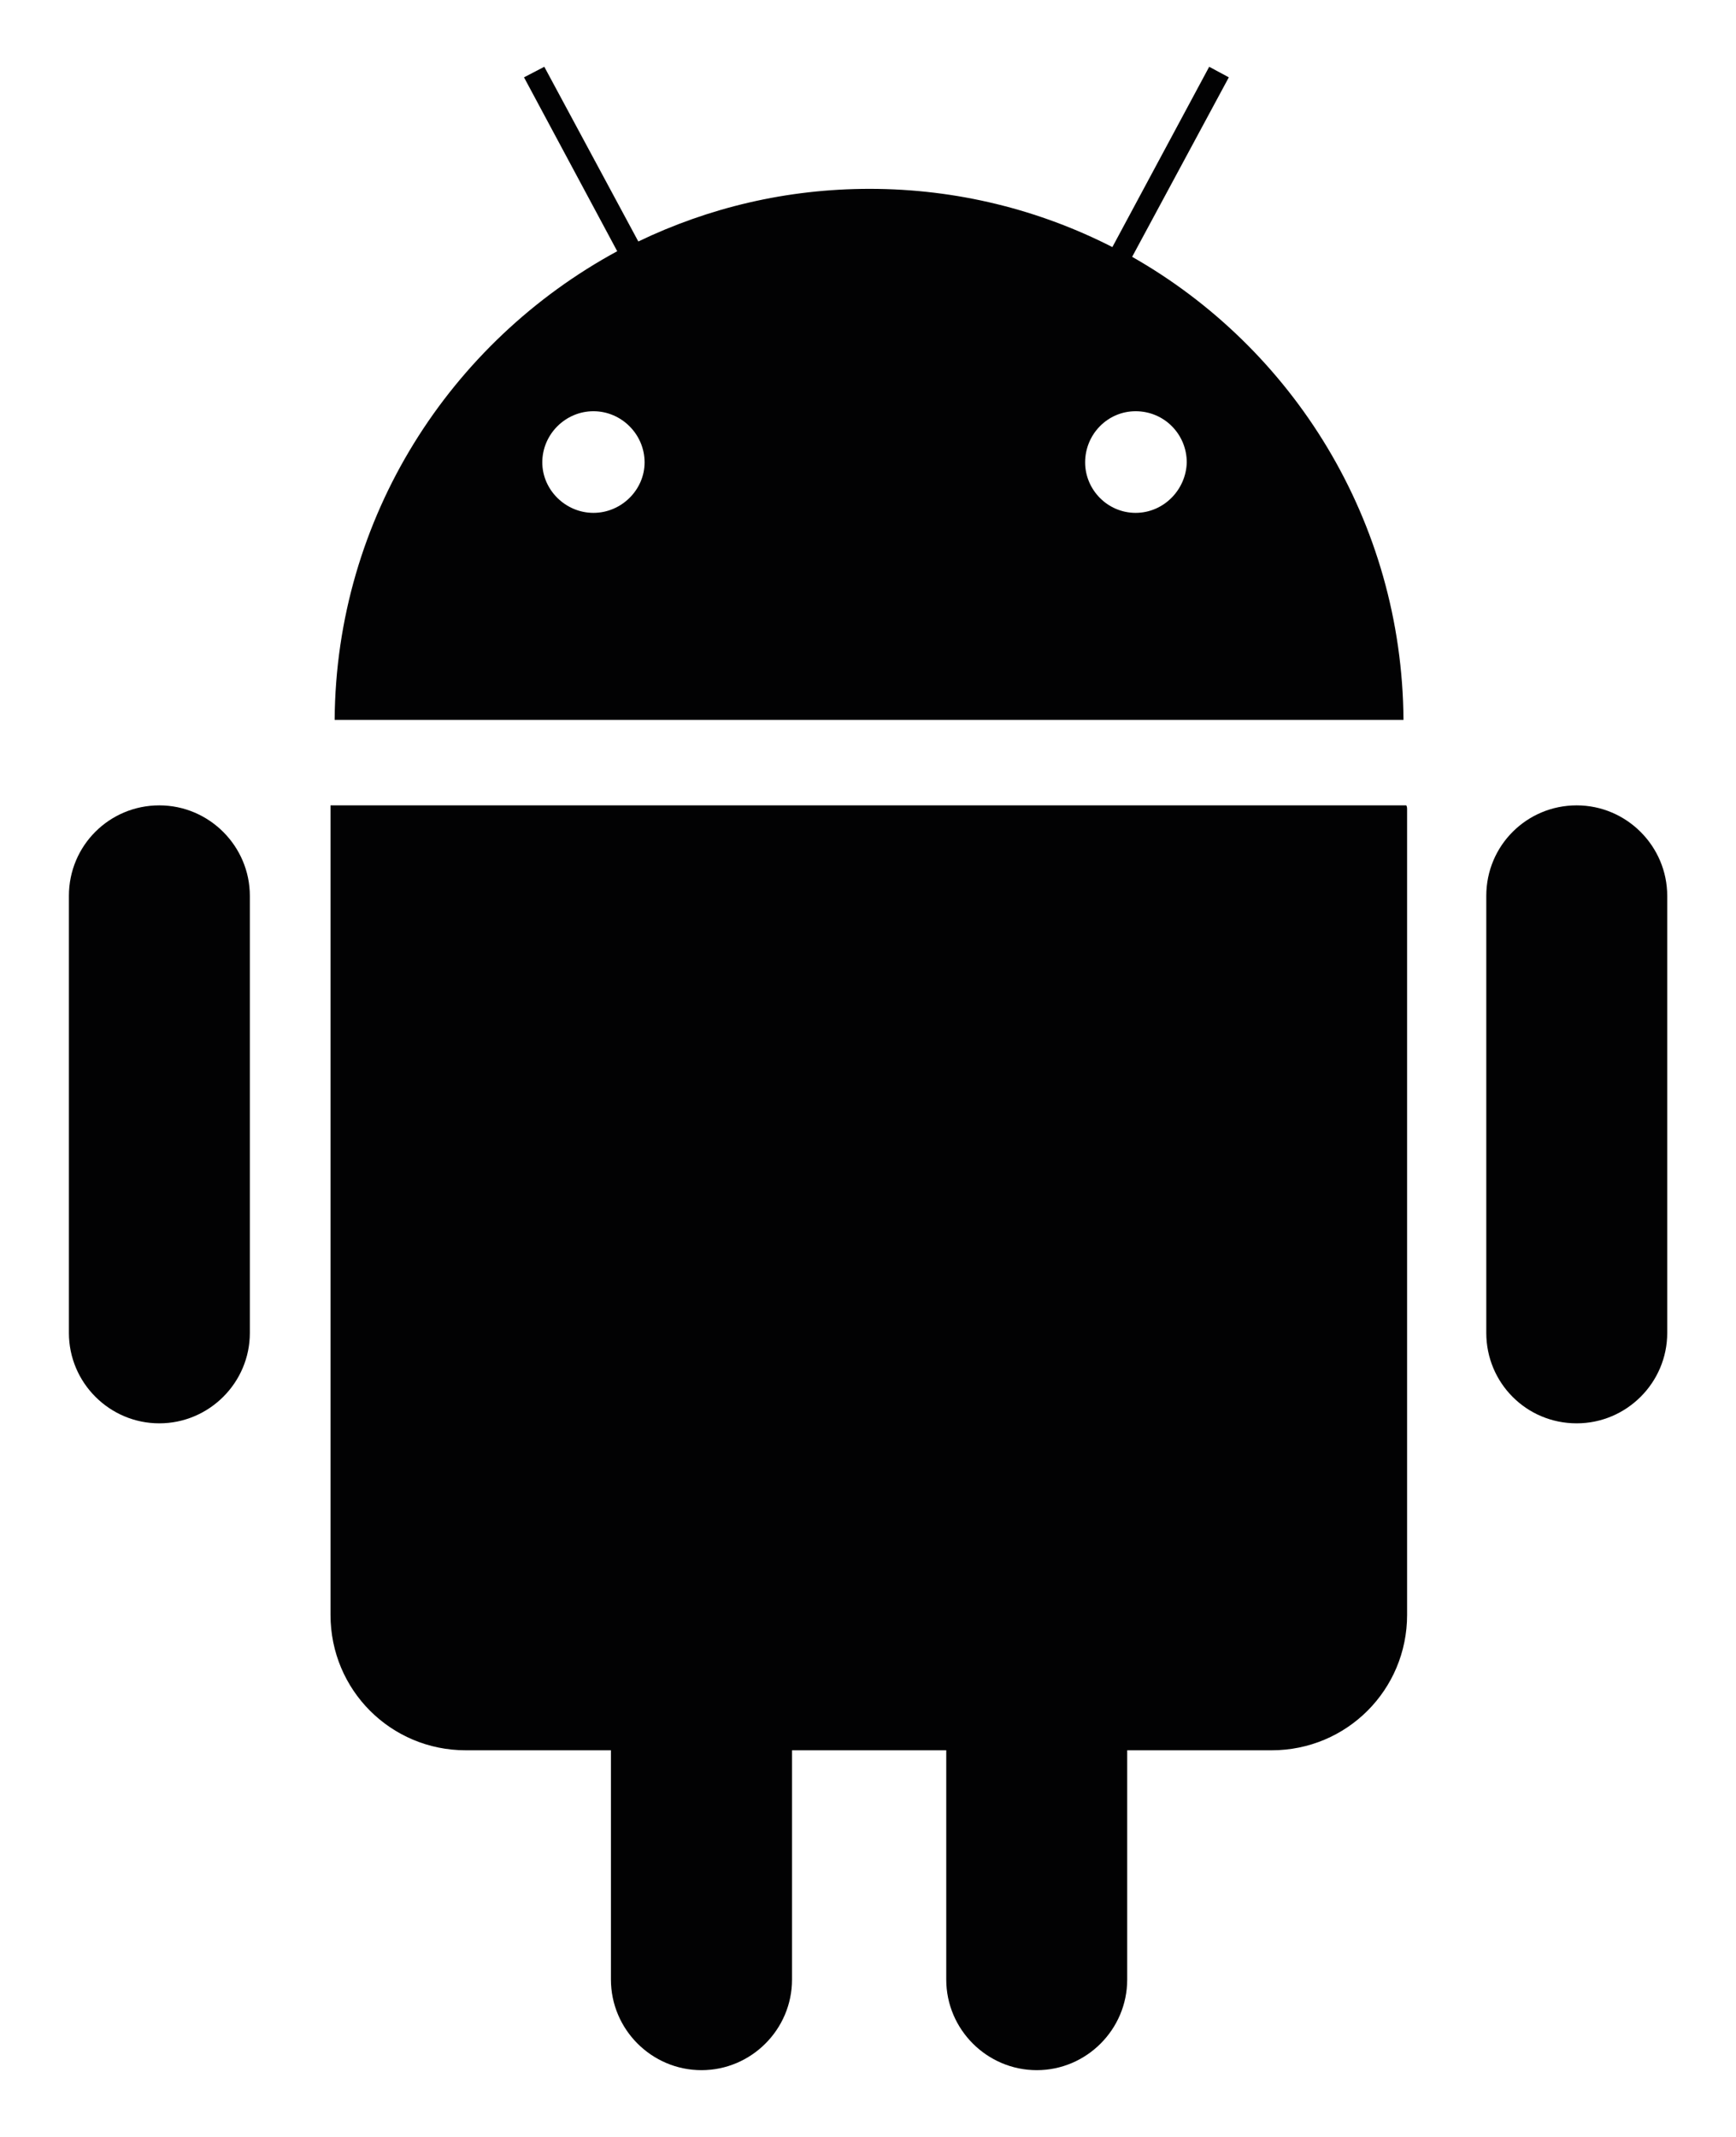
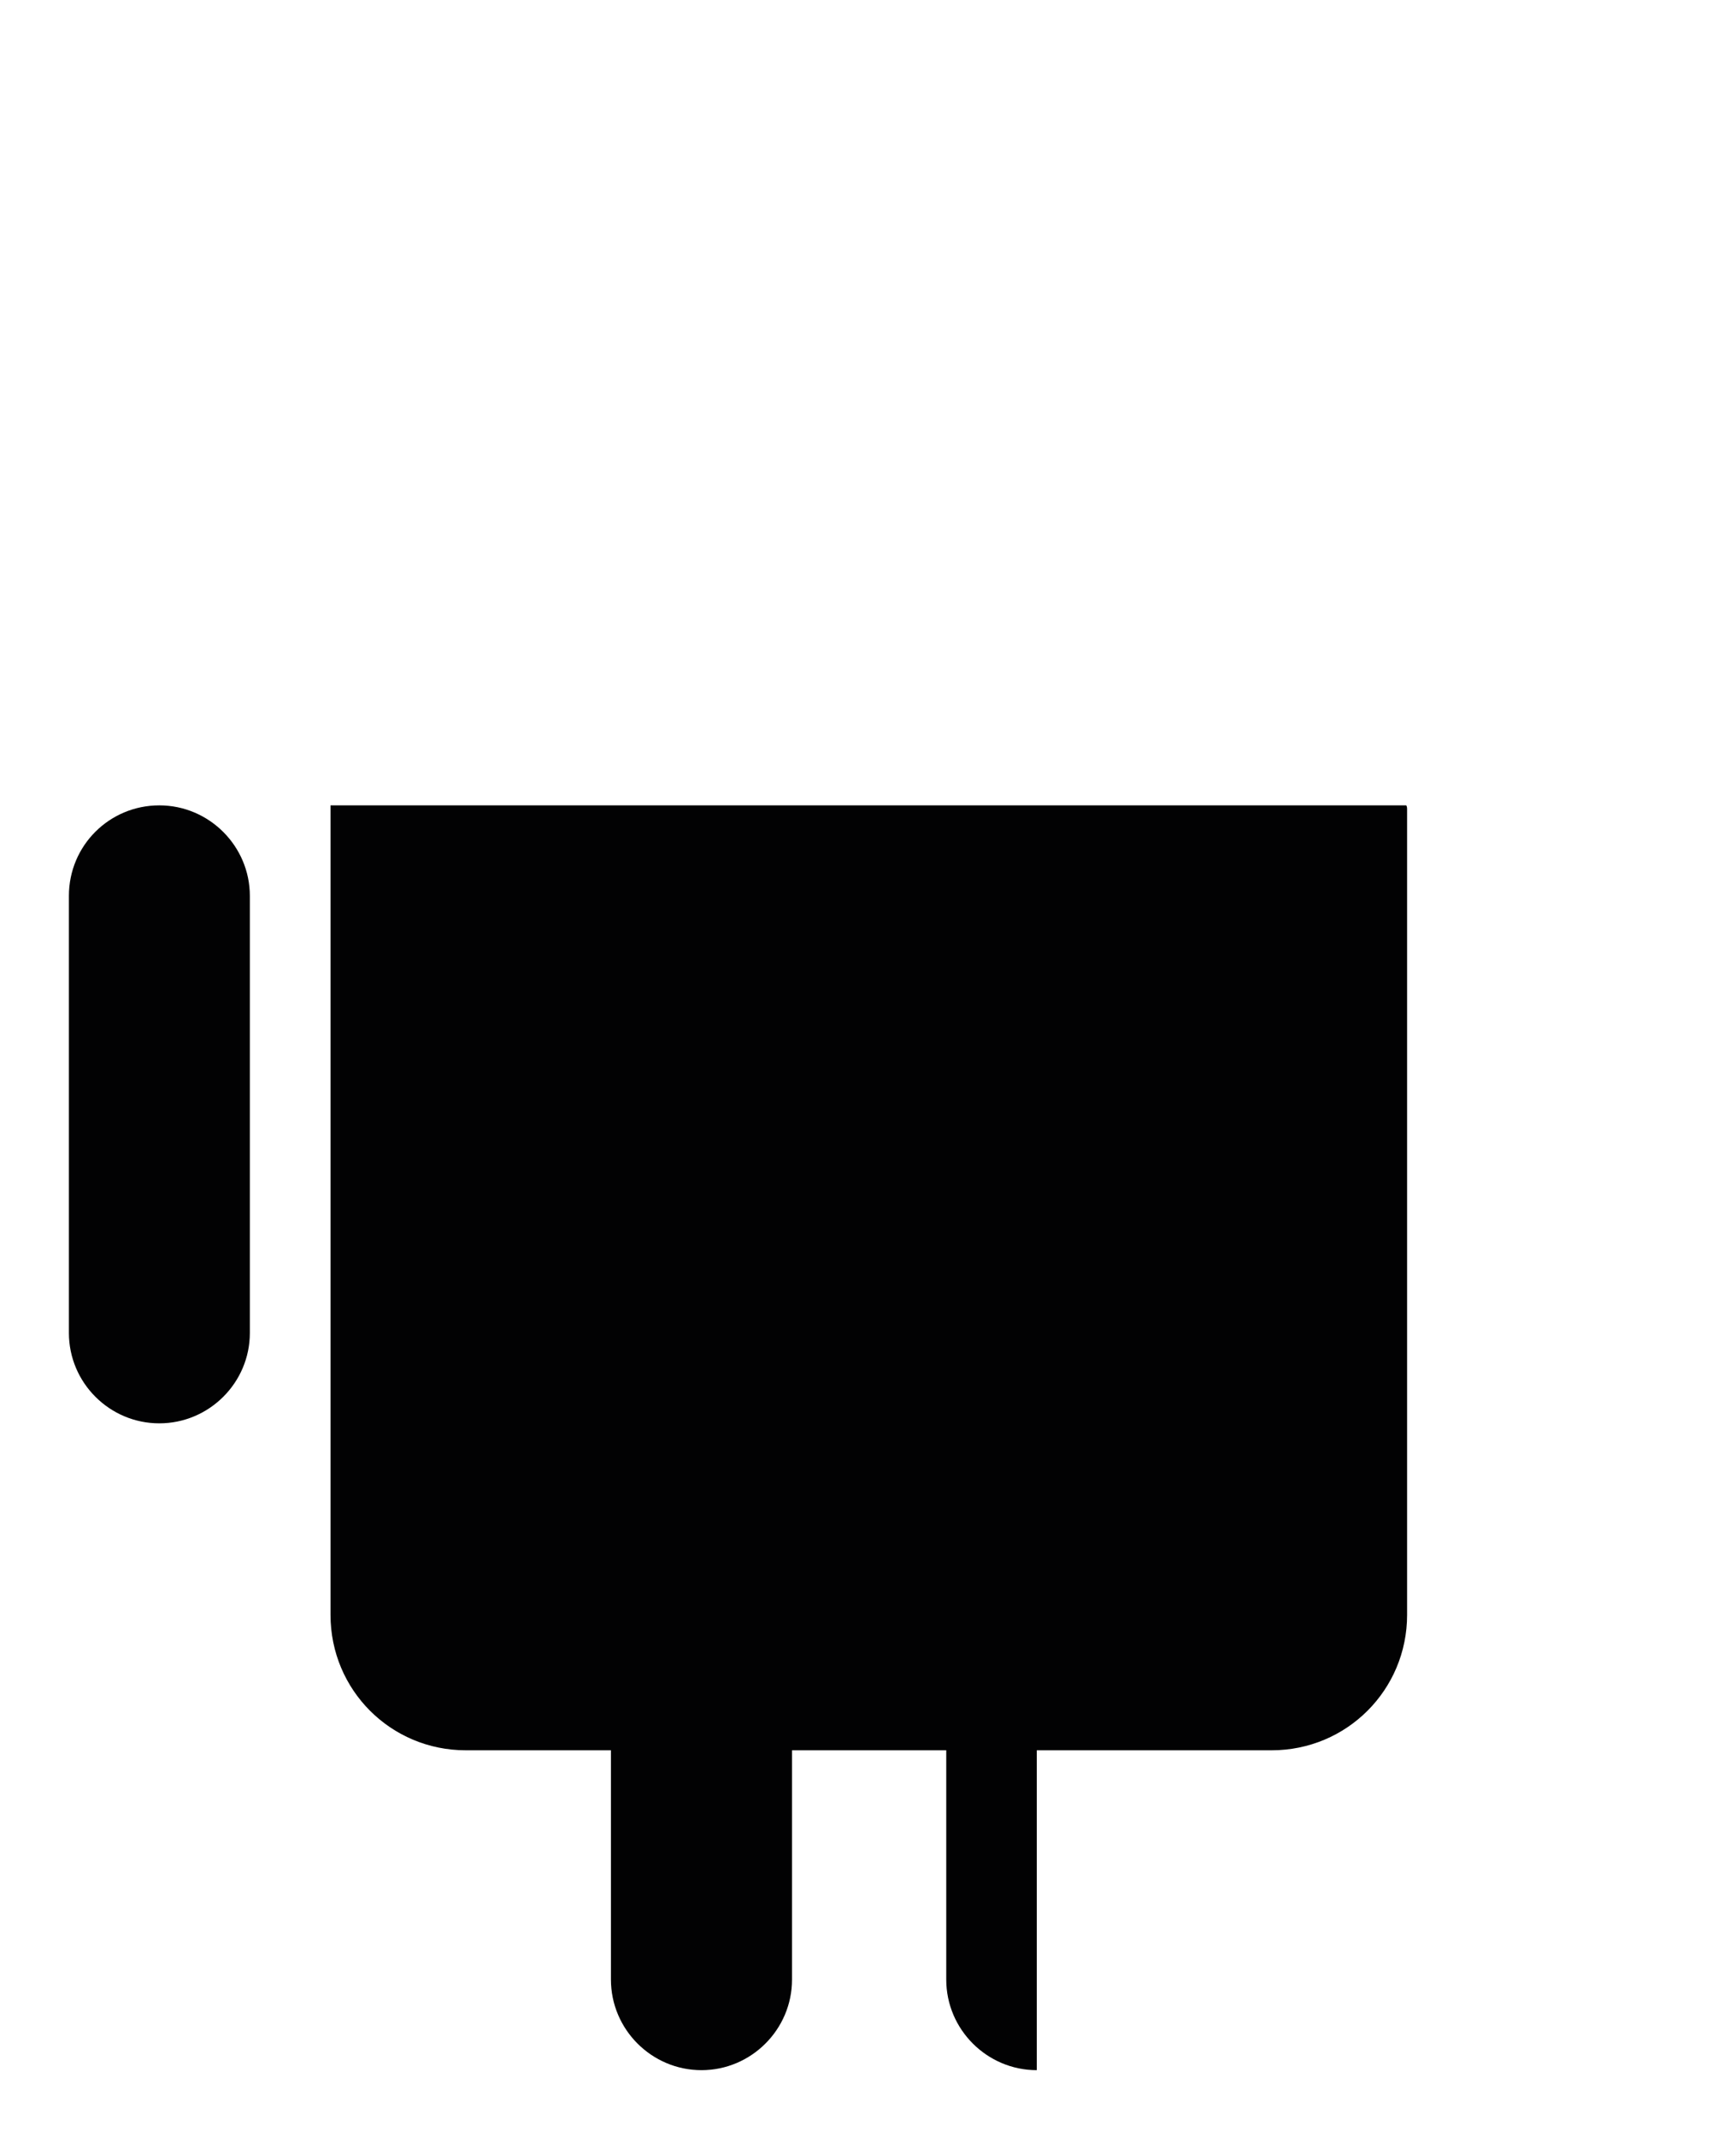
<svg xmlns="http://www.w3.org/2000/svg" width="13" height="16" viewBox="0 0 13 16" fill="none">
  <path d="M1.193 6.03C0.82 6.03 0.516 6.33 0.516 6.708V9.98C0.516 10.353 0.82 10.657 1.193 10.657C1.566 10.657 1.871 10.353 1.871 9.98V6.708C1.871 6.335 1.566 6.03 1.193 6.03Z" fill="#020203" />
-   <path d="M11.807 6.03C11.434 6.03 11.13 6.33 11.13 6.708V9.98C11.13 10.353 11.429 10.657 11.807 10.657C12.18 10.657 12.485 10.353 12.485 9.98V6.708C12.485 6.335 12.18 6.03 11.807 6.03Z" fill="#020203" />
-   <path d="M2.475 6.03C2.475 6.041 2.475 6.046 2.475 6.057V12.091C2.475 12.653 2.926 13.105 3.488 13.105H4.575V14.822C4.575 15.195 4.88 15.5 5.253 15.5C5.626 15.5 5.931 15.195 5.931 14.822V13.105H7.086V14.822C7.086 15.195 7.391 15.5 7.764 15.5C8.136 15.5 8.441 15.195 8.441 14.822V13.105H9.523C10.085 13.105 10.537 12.653 10.537 12.091V6.057C10.537 6.051 10.537 6.041 10.531 6.03H2.475Z" fill="#020203" />
-   <path d="M8.478 1.923L9.202 0.579L9.055 0.5L8.33 1.85C7.784 1.571 7.165 1.414 6.513 1.414C5.888 1.414 5.305 1.556 4.78 1.808L4.076 0.5L3.924 0.579L4.622 1.881C3.372 2.559 2.516 3.872 2.506 5.39H10.51C10.5 3.898 9.68 2.606 8.478 1.923ZM4.444 3.84C4.234 3.84 4.061 3.667 4.061 3.462C4.061 3.252 4.234 3.079 4.444 3.079C4.654 3.079 4.827 3.252 4.827 3.462C4.827 3.667 4.654 3.84 4.444 3.84ZM8.504 3.84C8.294 3.84 8.126 3.667 8.126 3.462C8.126 3.252 8.294 3.079 8.504 3.079C8.719 3.079 8.887 3.252 8.887 3.462C8.882 3.667 8.714 3.84 8.504 3.84Z" fill="#020203" />
+   <path d="M2.475 6.03C2.475 6.041 2.475 6.046 2.475 6.057V12.091C2.475 12.653 2.926 13.105 3.488 13.105H4.575V14.822C4.575 15.195 4.88 15.5 5.253 15.5C5.626 15.5 5.931 15.195 5.931 14.822V13.105H7.086V14.822C7.086 15.195 7.391 15.5 7.764 15.5V13.105H9.523C10.085 13.105 10.537 12.653 10.537 12.091V6.057C10.537 6.051 10.537 6.041 10.531 6.03H2.475Z" fill="#020203" />
</svg>